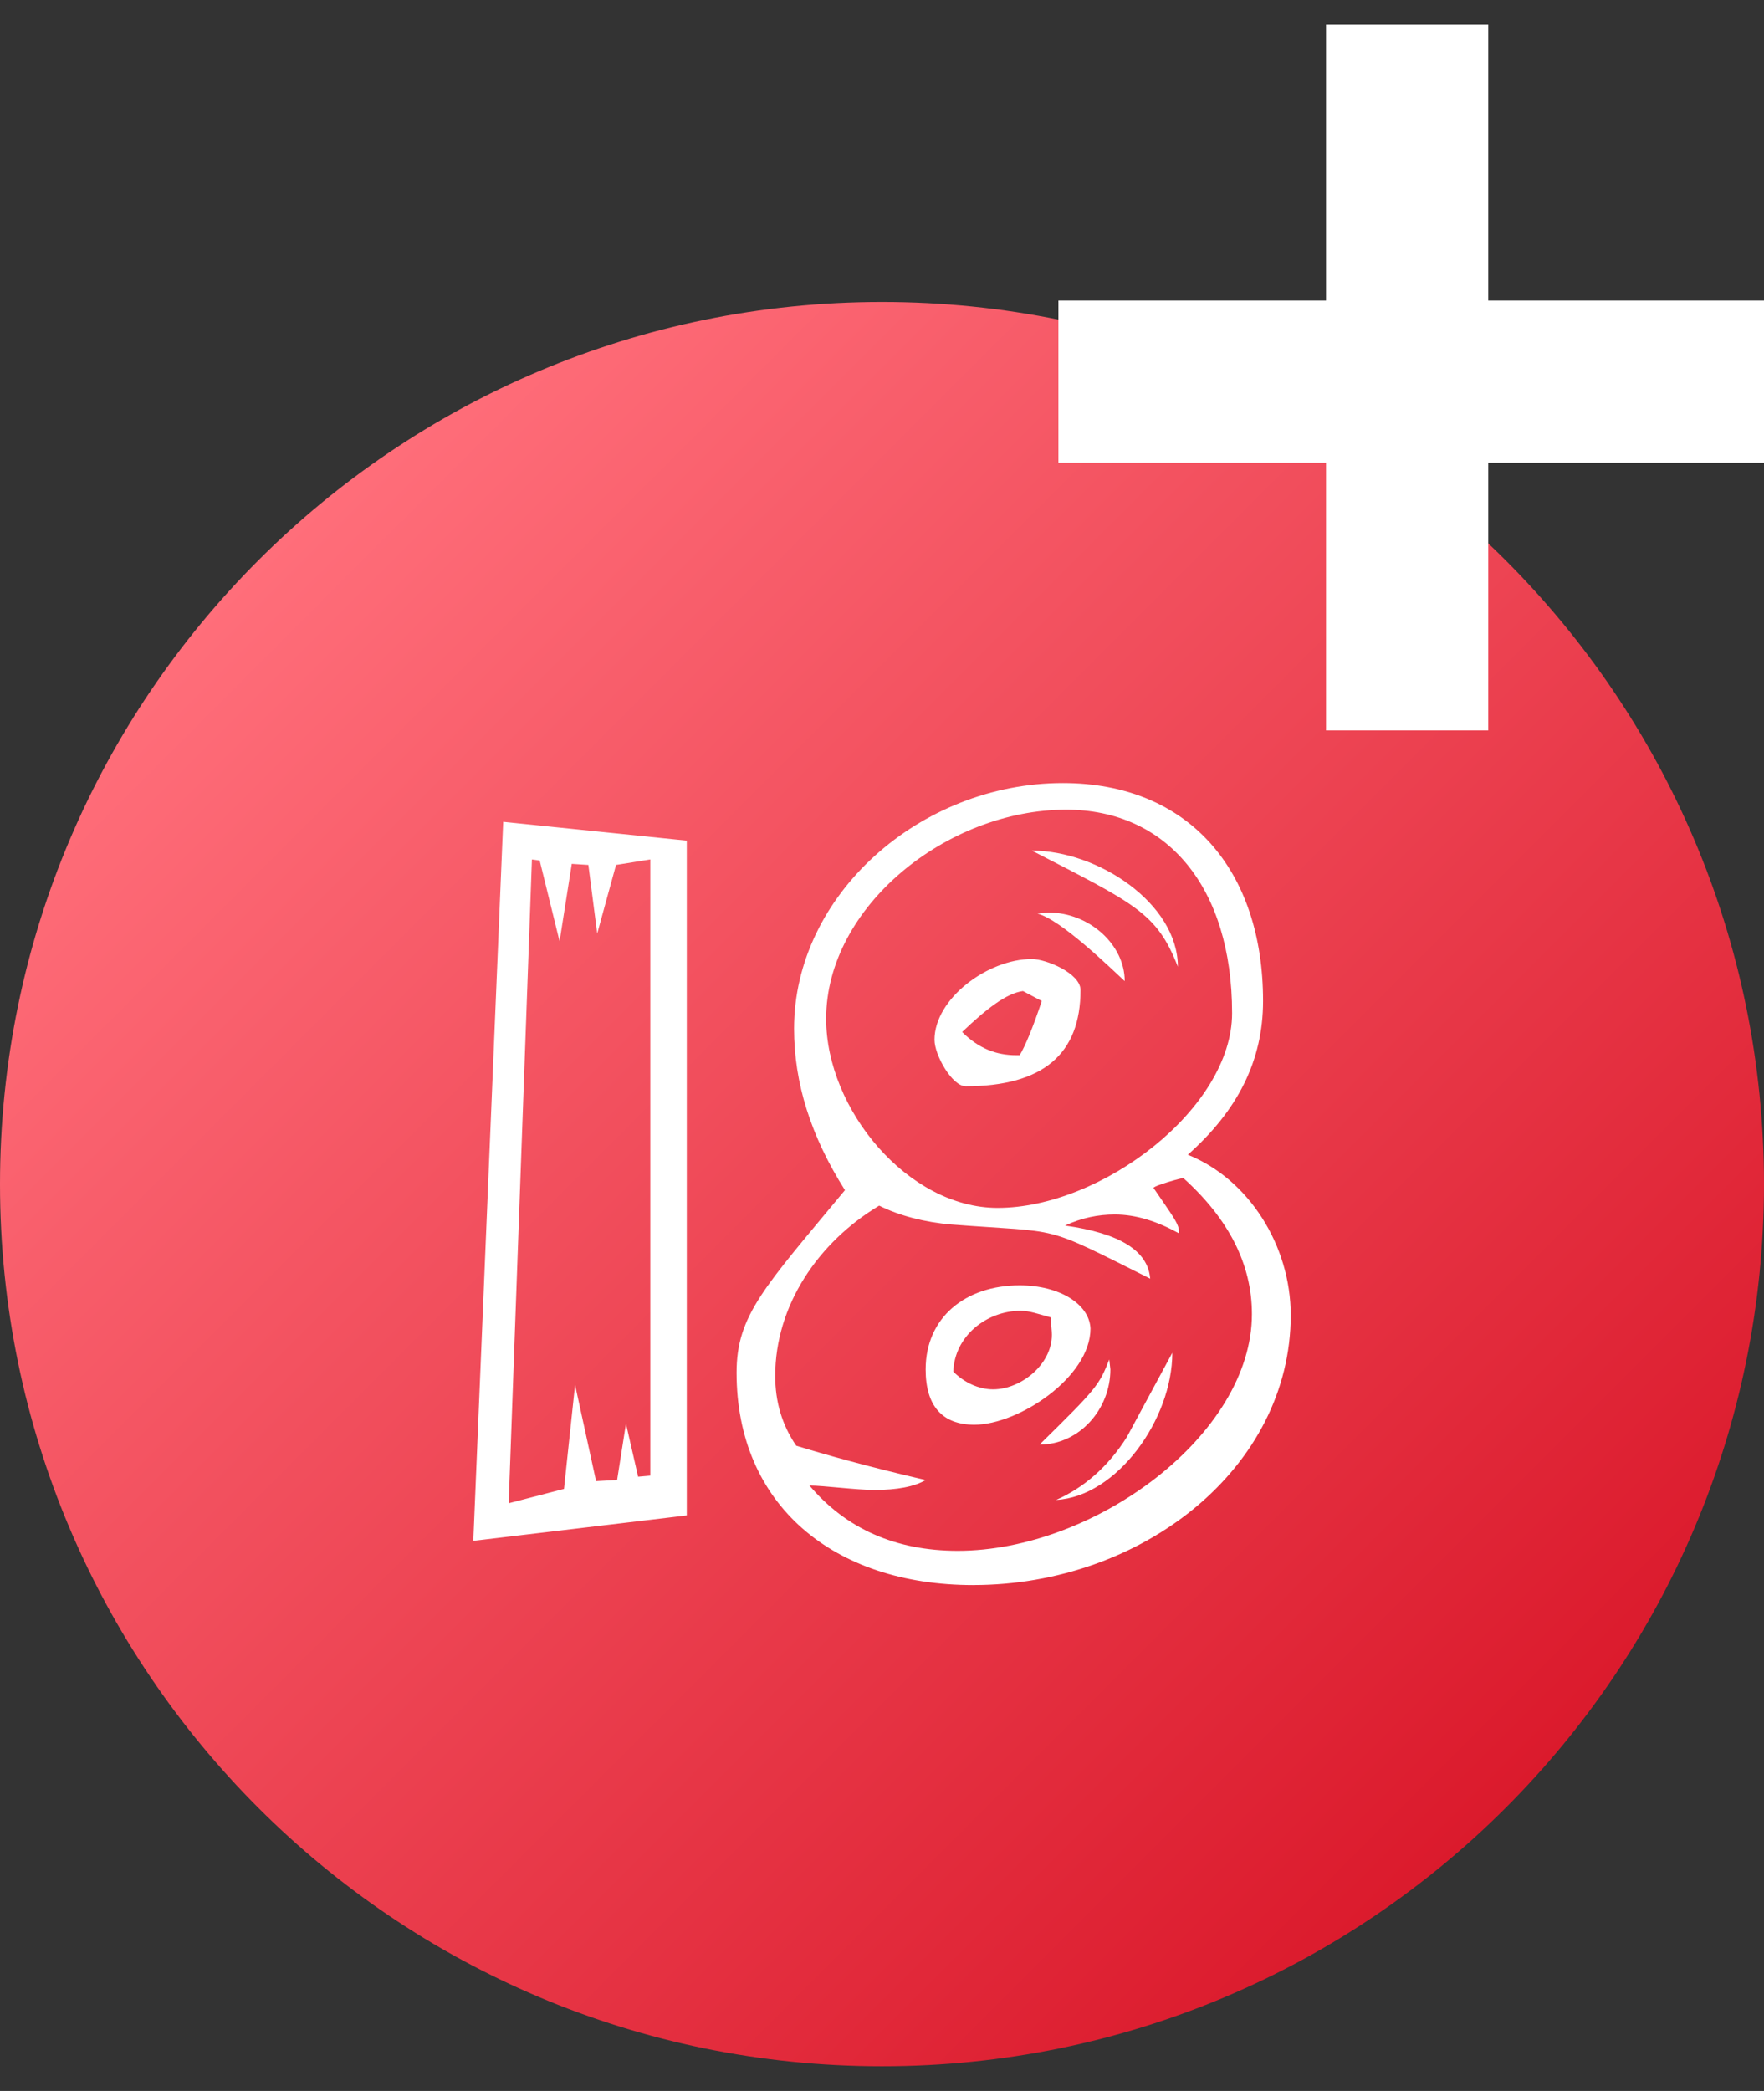
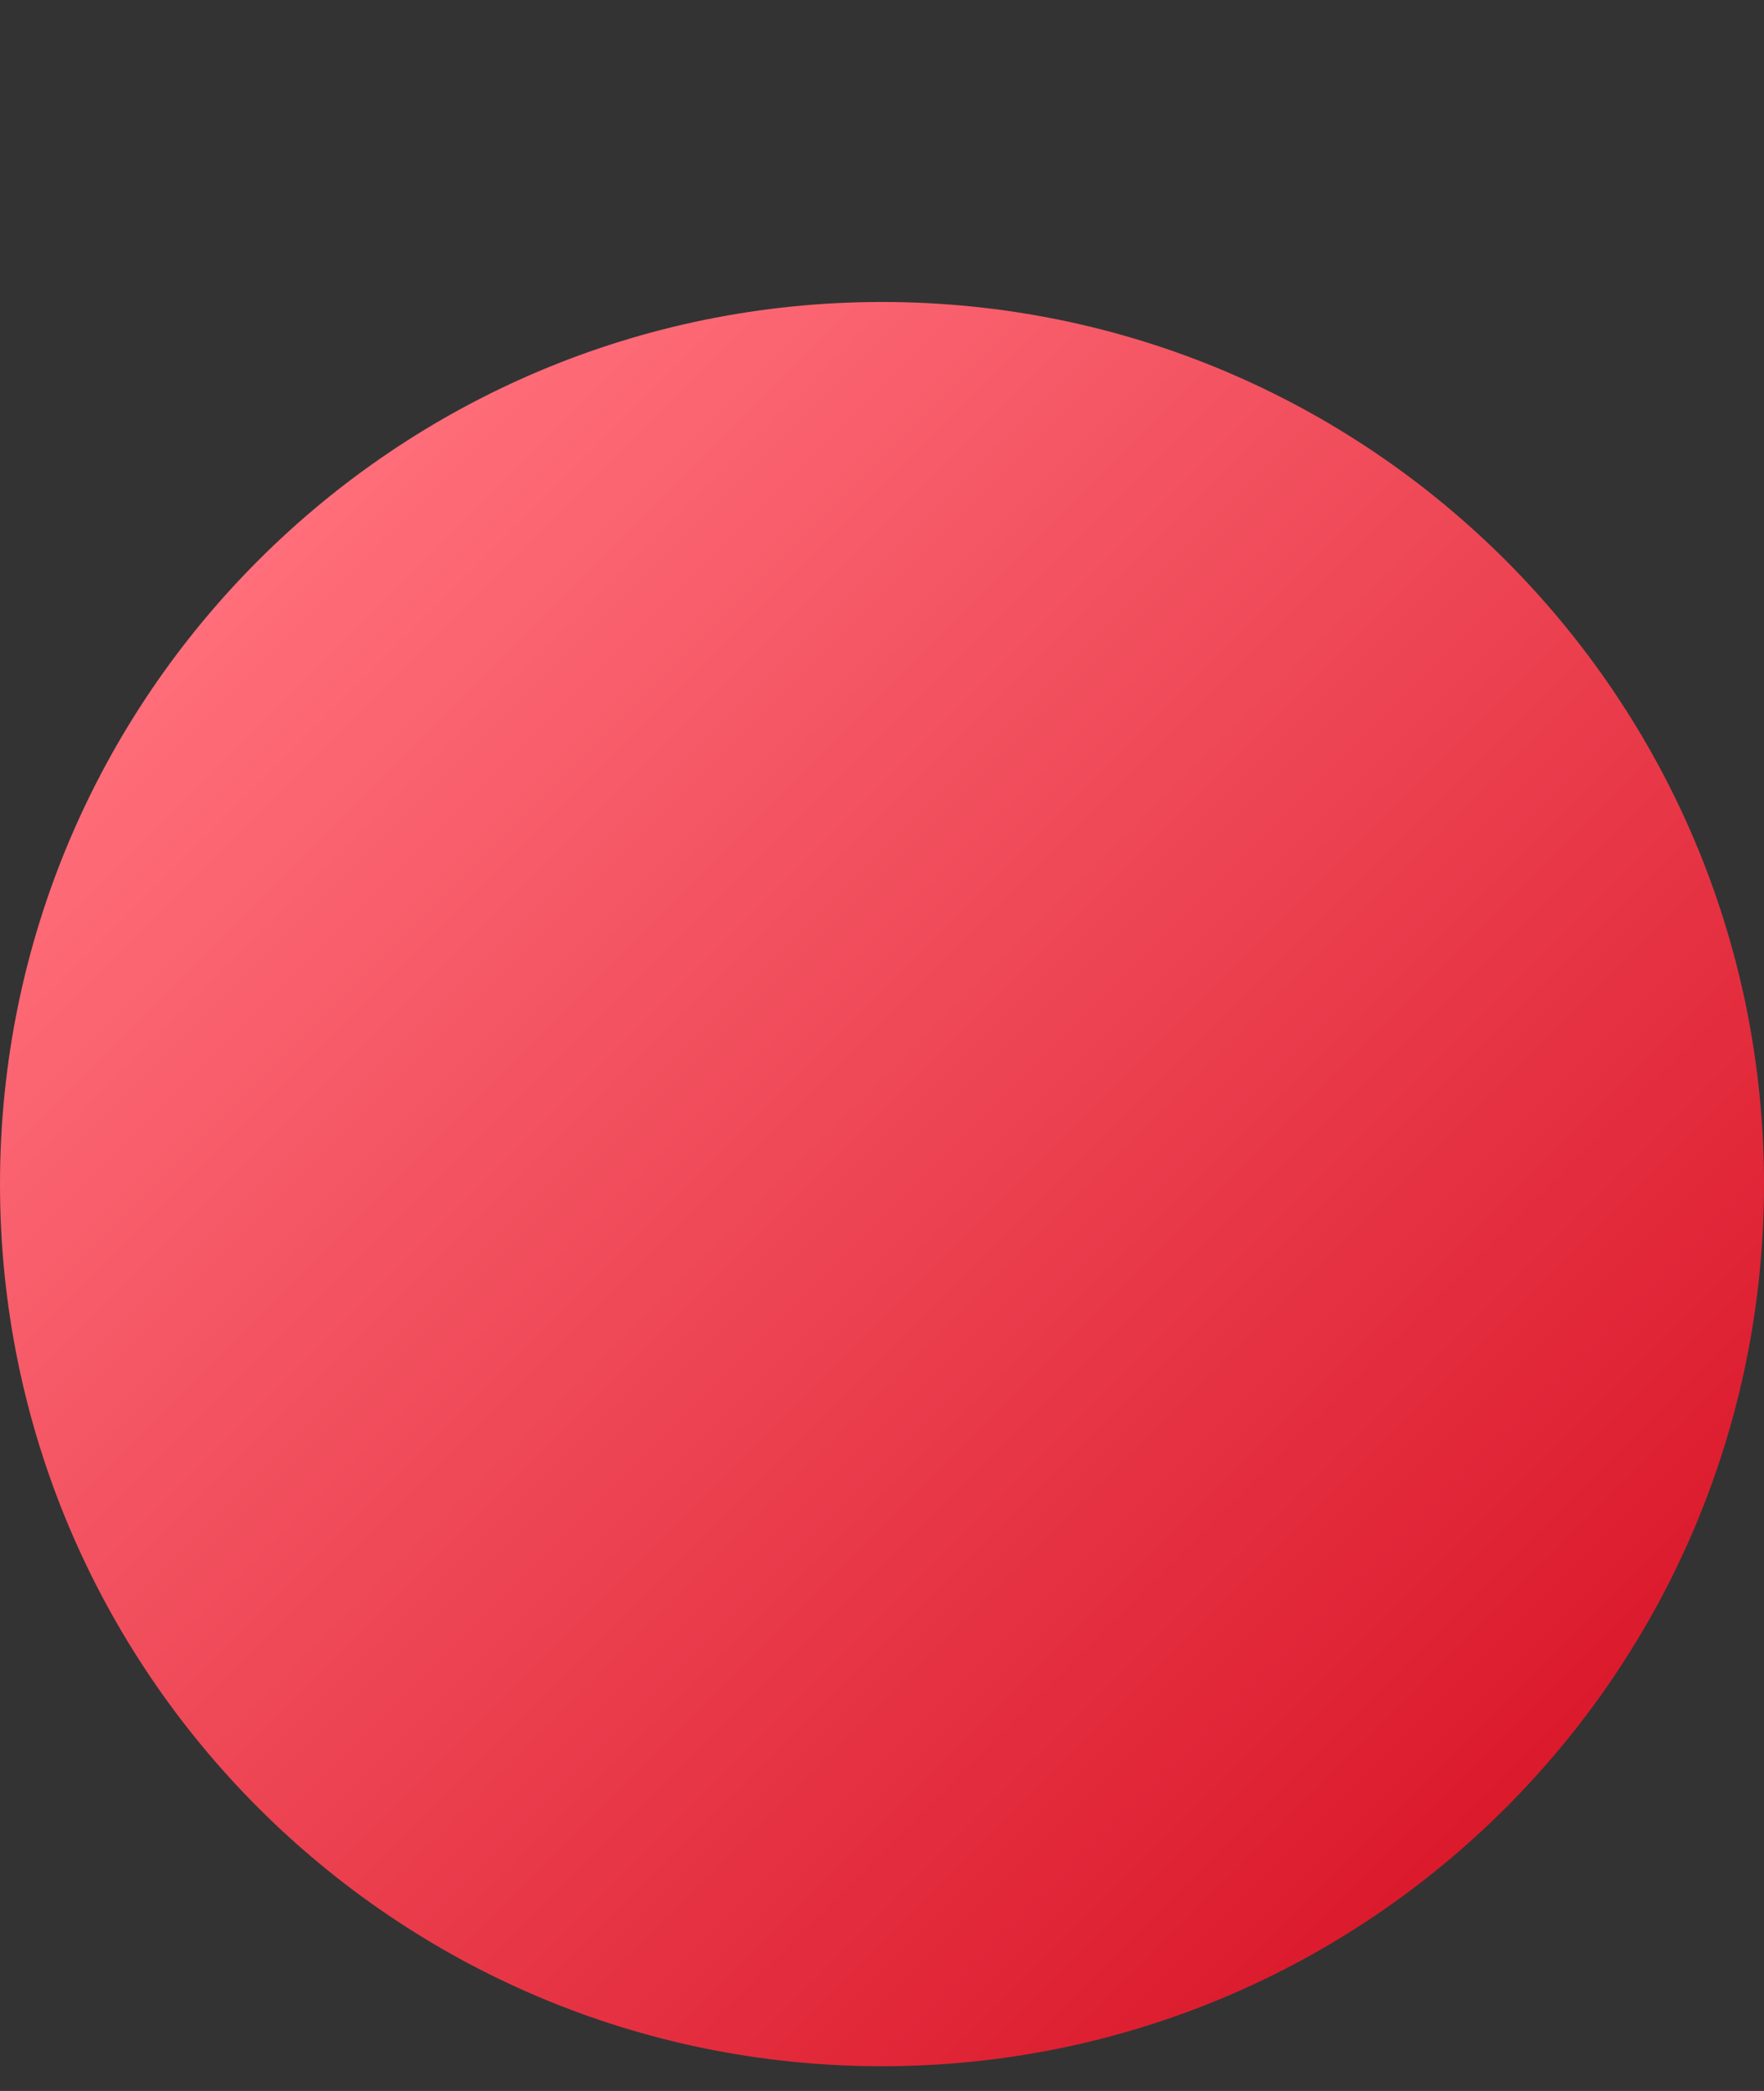
<svg xmlns="http://www.w3.org/2000/svg" width="54" height="64" viewBox="0 0 54 64" fill="none">
  <rect x="0" y="0" width="54" height="64" fill="#333333" stroke="none" />
  <path d="M54 36.243C54 21.331 41.912 9.243 27 9.243C12.088 9.243 0 21.331 0 36.243C0 51.154 12.088 63.243 27 63.243C41.912 63.243 54 51.154 54 36.243Z" fill="url(#paint0_linear_7_44)" />
-   <path d="M21.024 25.73V46.384L14.489 47.162L15.404 25.154L21.024 25.73ZM19.907 45.164V26.306L18.858 26.474L18.282 28.573L18.011 26.474L17.503 26.441L17.13 28.811L16.521 26.339L16.283 26.306L15.572 46.011L17.265 45.572L17.604 42.389L18.247 45.334L18.891 45.3L19.162 43.574L19.534 45.199L19.906 45.166L19.907 45.164ZM29.794 48.516C25.494 48.516 22.548 46.045 22.548 42.015C22.548 40.255 23.395 39.408 25.866 36.428C24.817 34.77 24.308 33.144 24.308 31.485C24.308 27.389 28.169 23.968 32.536 23.968C36.396 23.968 38.665 26.643 38.665 30.638C38.665 32.466 37.887 33.99 36.362 35.344C38.225 36.089 39.512 38.121 39.512 40.254C39.512 44.926 34.975 48.515 29.795 48.515L29.794 48.516ZM36.227 36.056C36.159 36.056 35.312 36.294 35.312 36.361L35.684 36.903C35.888 37.208 36.09 37.479 36.09 37.681V37.749C35.413 37.377 34.77 37.173 34.127 37.173C33.618 37.173 33.111 37.274 32.603 37.512C34.295 37.749 35.142 38.29 35.21 39.137C31.824 37.444 32.603 37.749 29.115 37.478C28.303 37.41 27.523 37.207 26.914 36.902C25.051 38.019 23.731 39.949 23.731 42.116C23.731 42.895 23.934 43.607 24.374 44.25C25.255 44.521 26.575 44.893 28.335 45.3C27.997 45.503 27.455 45.604 26.777 45.604C26.202 45.604 25.22 45.469 24.78 45.469C25.897 46.79 27.421 47.467 29.317 47.467C33.516 47.467 38.324 43.911 38.324 40.221C38.324 38.697 37.613 37.309 36.224 36.057L36.227 36.056ZM32.637 24.782C28.981 24.782 25.29 27.761 25.29 31.181C25.29 33.957 27.795 36.971 30.539 36.971C33.722 36.971 37.717 33.924 37.717 31.012C37.717 27.151 35.719 24.782 32.638 24.782H32.637ZM29.827 43.608C28.845 43.608 28.336 43.032 28.336 41.915C28.336 40.323 29.556 39.342 31.215 39.342C32.434 39.342 33.348 39.917 33.382 40.662C33.382 42.152 31.181 43.608 29.827 43.608ZM29.556 33.246C29.149 33.246 28.607 32.298 28.607 31.825C28.607 30.572 30.233 29.354 31.587 29.354C32.027 29.354 33.077 29.794 33.077 30.302C33.077 32.266 31.925 33.248 29.556 33.248V33.246ZM32.163 40.322C31.791 40.221 31.519 40.12 31.248 40.12C30.199 40.12 29.217 40.898 29.183 41.983C29.522 42.321 29.962 42.525 30.402 42.525C31.283 42.525 32.265 41.712 32.197 40.763L32.163 40.323V40.322ZM31.316 30.334C30.808 30.402 30.199 30.877 29.453 31.587C29.962 32.095 30.503 32.298 31.112 32.298H31.214C31.382 32.027 31.62 31.451 31.891 30.639L31.315 30.334H31.316ZM31.587 26.035C33.618 26.035 36.057 27.66 36.057 29.59C35.413 27.931 34.736 27.66 31.587 26.035ZM31.756 27.965L32.094 27.931C33.347 27.931 34.43 28.913 34.43 30.03C34.024 29.657 32.467 28.133 31.756 27.965ZM33.991 41.914C33.991 43.133 33.042 44.216 31.823 44.216C33.583 42.49 33.651 42.388 33.957 41.609L33.991 41.914ZM35.887 41.406C35.887 43.437 34.194 45.808 32.331 45.909C33.178 45.537 33.923 44.893 34.499 43.979L35.887 41.406Z" fill="white" />
-   <path d="M40.593 22.357H45.559V14.164H54V9.199H45.559V0.757H40.593V9.199H32.4V14.164H40.593V22.357Z" fill="white" />
  <defs>
    <linearGradient id="paint0_linear_7_44" x1="7.908" y1="17.151" x2="46.092" y2="55.335" gradientUnits="userSpaceOnUse">
      <stop stop-color="#FF6E7A" />
      <stop offset="1" stop-color="#DB1A2C" />
    </linearGradient>
  </defs>
</svg>